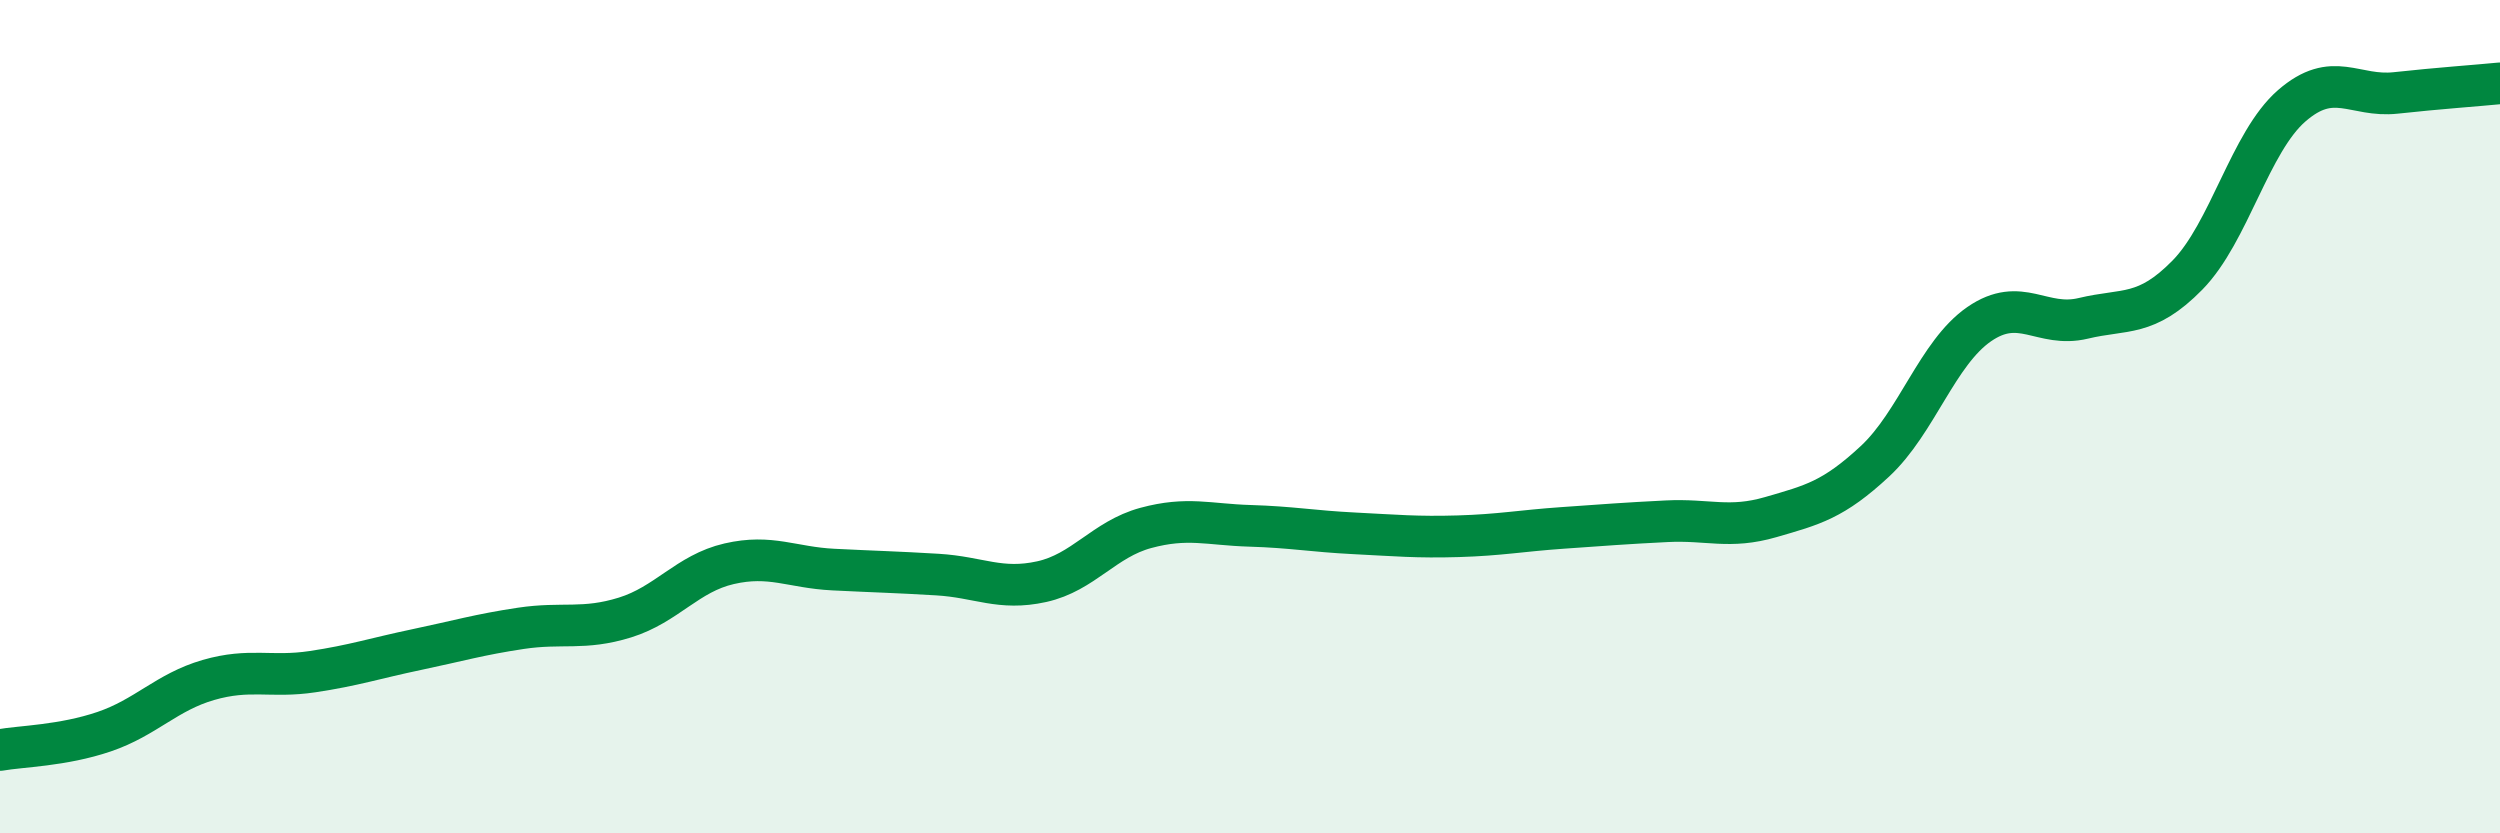
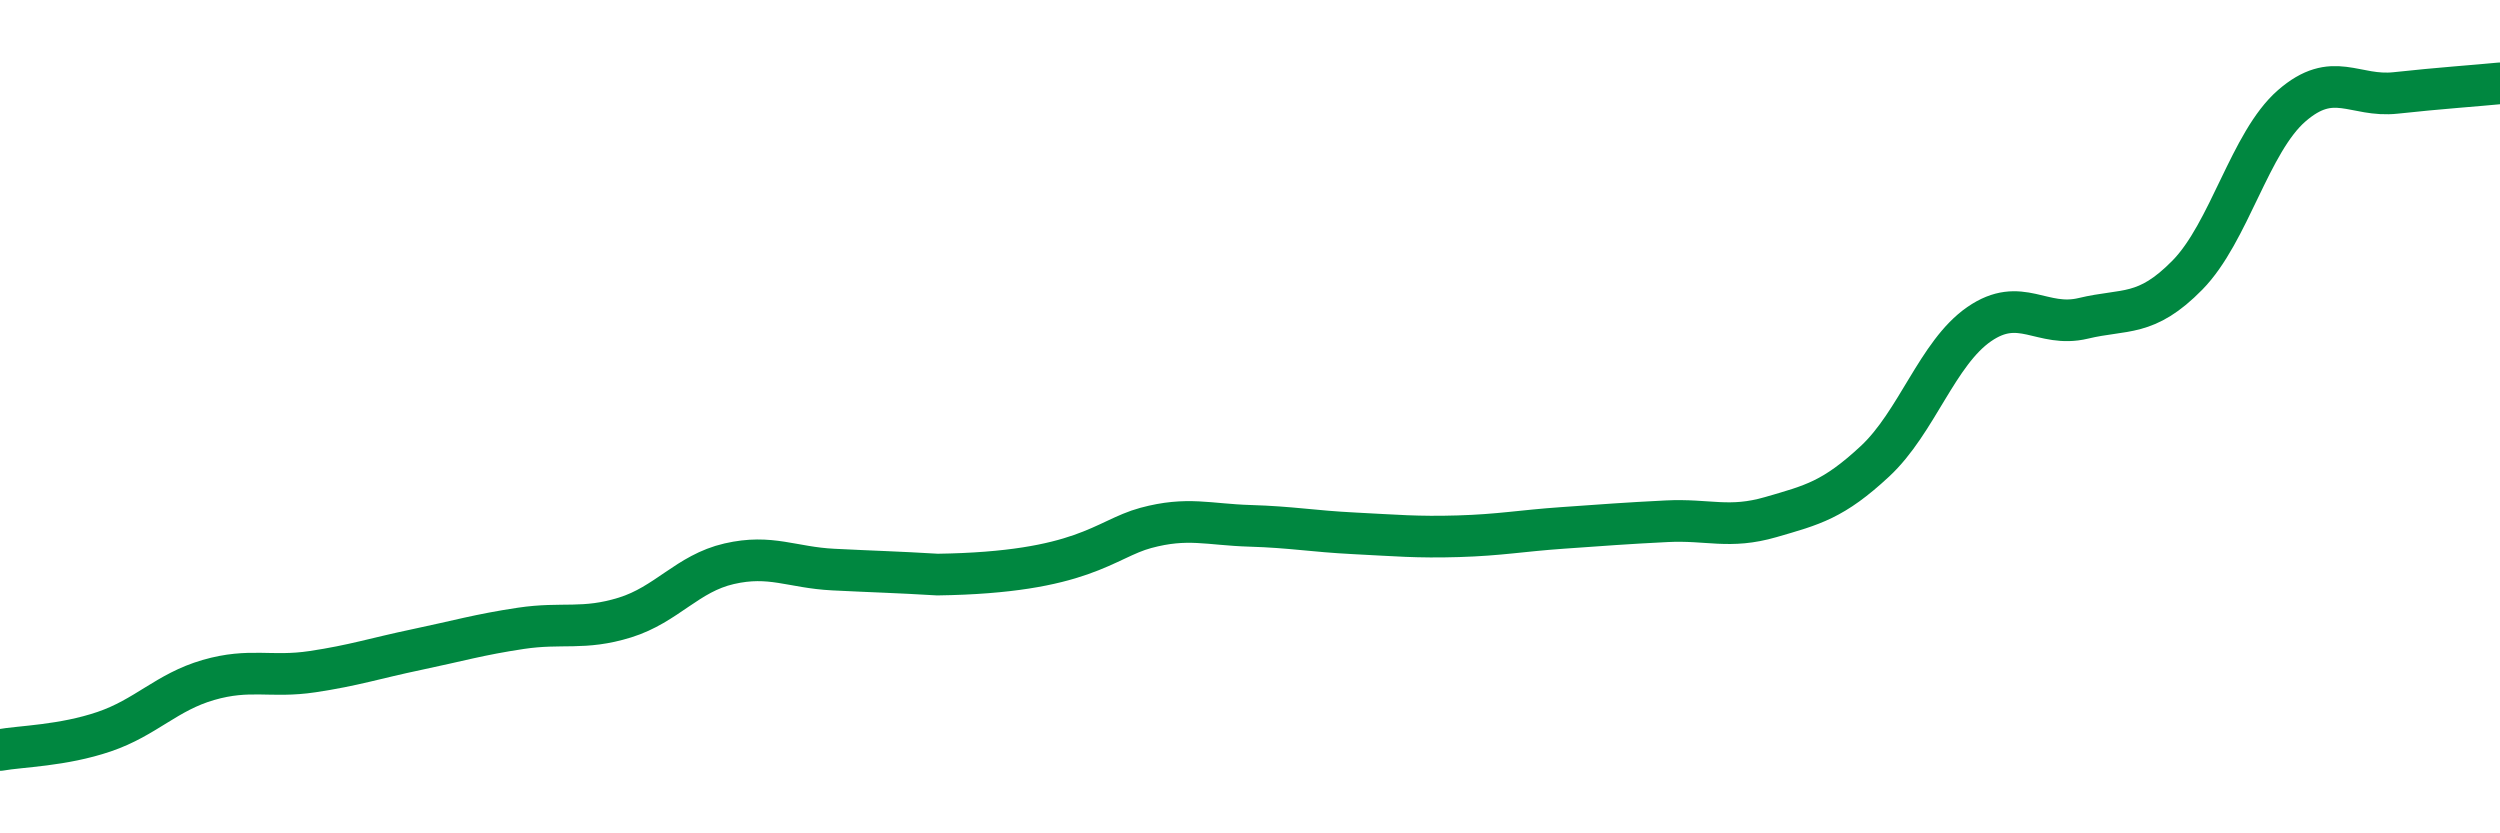
<svg xmlns="http://www.w3.org/2000/svg" width="60" height="20" viewBox="0 0 60 20">
-   <path d="M 0,18 C 0.5,17.91 1.5,17.9 2.5,17.56 C 3.5,17.22 4,16.61 5,16.32 C 6,16.03 6.5,16.27 7.5,16.12 C 8.5,15.97 9,15.8 10,15.59 C 11,15.38 11.5,15.23 12.5,15.08 C 13.5,14.93 14,15.13 15,14.82 C 16,14.51 16.5,13.76 17.5,13.53 C 18.5,13.3 19,13.62 20,13.67 C 21,13.72 21.5,13.73 22.5,13.79 C 23.5,13.85 24,14.18 25,13.96 C 26,13.74 26.5,12.94 27.5,12.67 C 28.5,12.4 29,12.59 30,12.62 C 31,12.65 31.5,12.75 32.5,12.8 C 33.5,12.85 34,12.9 35,12.87 C 36,12.84 36.5,12.74 37.5,12.67 C 38.5,12.6 39,12.56 40,12.51 C 41,12.46 41.5,12.7 42.5,12.41 C 43.5,12.12 44,12 45,11.07 C 46,10.14 46.5,8.47 47.5,7.78 C 48.5,7.09 49,7.88 50,7.64 C 51,7.4 51.5,7.62 52.5,6.6 C 53.5,5.58 54,3.41 55,2.54 C 56,1.67 56.5,2.34 57.5,2.23 C 58.5,2.12 59.5,2.05 60,2L60 20L0 20Z" fill="#008740" opacity="0.1" stroke-linecap="round" stroke-linejoin="round" />
-   <path d="M 0,18 C 0.5,17.91 1.5,17.9 2.5,17.56 C 3.5,17.22 4,16.61 5,16.32 C 6,16.03 6.5,16.27 7.5,16.12 C 8.5,15.97 9,15.8 10,15.59 C 11,15.38 11.5,15.23 12.5,15.08 C 13.5,14.93 14,15.13 15,14.82 C 16,14.51 16.5,13.76 17.5,13.53 C 18.5,13.3 19,13.62 20,13.67 C 21,13.72 21.5,13.73 22.5,13.79 C 23.5,13.85 24,14.18 25,13.96 C 26,13.74 26.5,12.94 27.5,12.67 C 28.5,12.4 29,12.59 30,12.62 C 31,12.65 31.5,12.75 32.5,12.8 C 33.5,12.85 34,12.9 35,12.87 C 36,12.84 36.5,12.74 37.5,12.67 C 38.5,12.6 39,12.56 40,12.51 C 41,12.46 41.5,12.7 42.5,12.41 C 43.5,12.12 44,12 45,11.07 C 46,10.14 46.5,8.47 47.5,7.78 C 48.5,7.09 49,7.88 50,7.64 C 51,7.4 51.5,7.62 52.5,6.6 C 53.5,5.58 54,3.41 55,2.54 C 56,1.67 56.5,2.34 57.5,2.23 C 58.5,2.12 59.5,2.05 60,2" stroke="#008740" stroke-width="1" fill="none" stroke-linecap="round" stroke-linejoin="round" />
+   <path d="M 0,18 C 0.5,17.91 1.5,17.9 2.5,17.56 C 3.5,17.22 4,16.61 5,16.32 C 6,16.03 6.5,16.27 7.5,16.12 C 8.5,15.97 9,15.8 10,15.59 C 11,15.38 11.5,15.23 12.5,15.08 C 13.5,14.93 14,15.13 15,14.82 C 16,14.51 16.5,13.76 17.5,13.53 C 18.5,13.3 19,13.62 20,13.67 C 21,13.72 21.5,13.73 22.5,13.79 C 26,13.74 26.5,12.94 27.5,12.67 C 28.5,12.4 29,12.59 30,12.62 C 31,12.65 31.5,12.75 32.5,12.8 C 33.5,12.85 34,12.9 35,12.87 C 36,12.84 36.5,12.74 37.5,12.67 C 38.5,12.6 39,12.56 40,12.51 C 41,12.46 41.5,12.7 42.5,12.41 C 43.5,12.12 44,12 45,11.07 C 46,10.14 46.5,8.47 47.5,7.78 C 48.5,7.09 49,7.88 50,7.64 C 51,7.4 51.5,7.62 52.5,6.6 C 53.5,5.58 54,3.41 55,2.54 C 56,1.67 56.5,2.34 57.5,2.23 C 58.5,2.12 59.5,2.05 60,2" stroke="#008740" stroke-width="1" fill="none" stroke-linecap="round" stroke-linejoin="round" />
</svg>